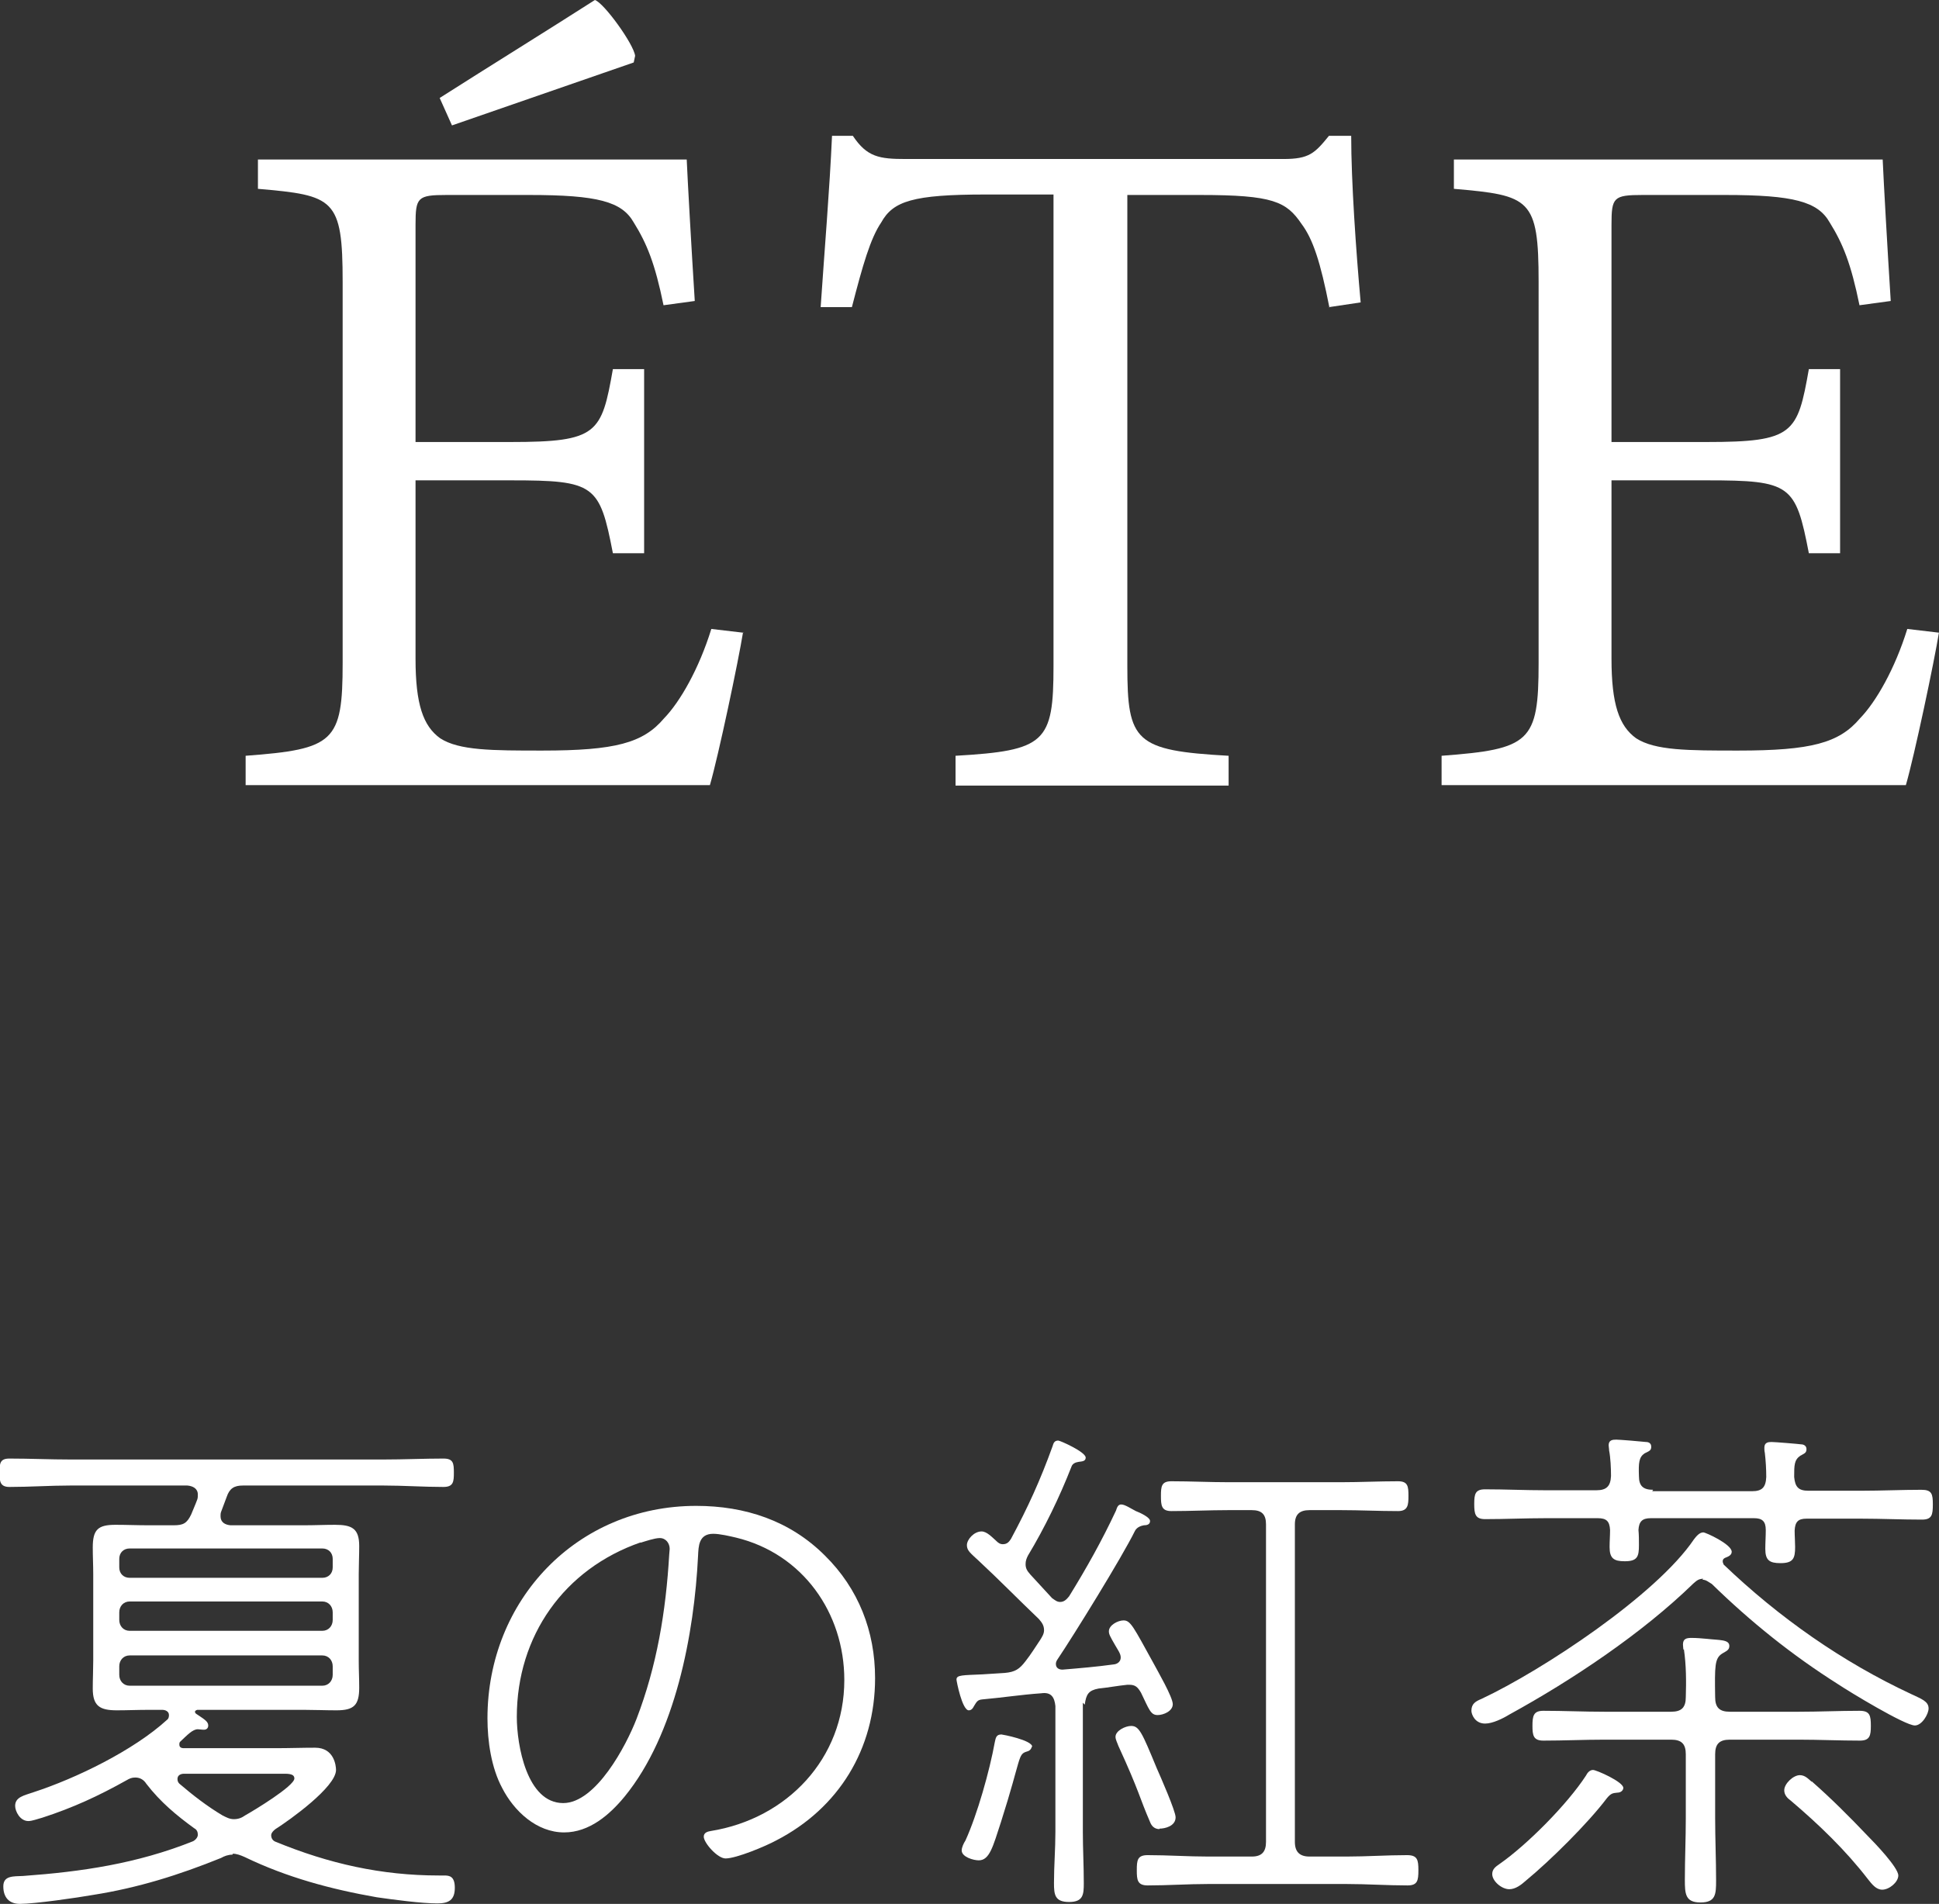
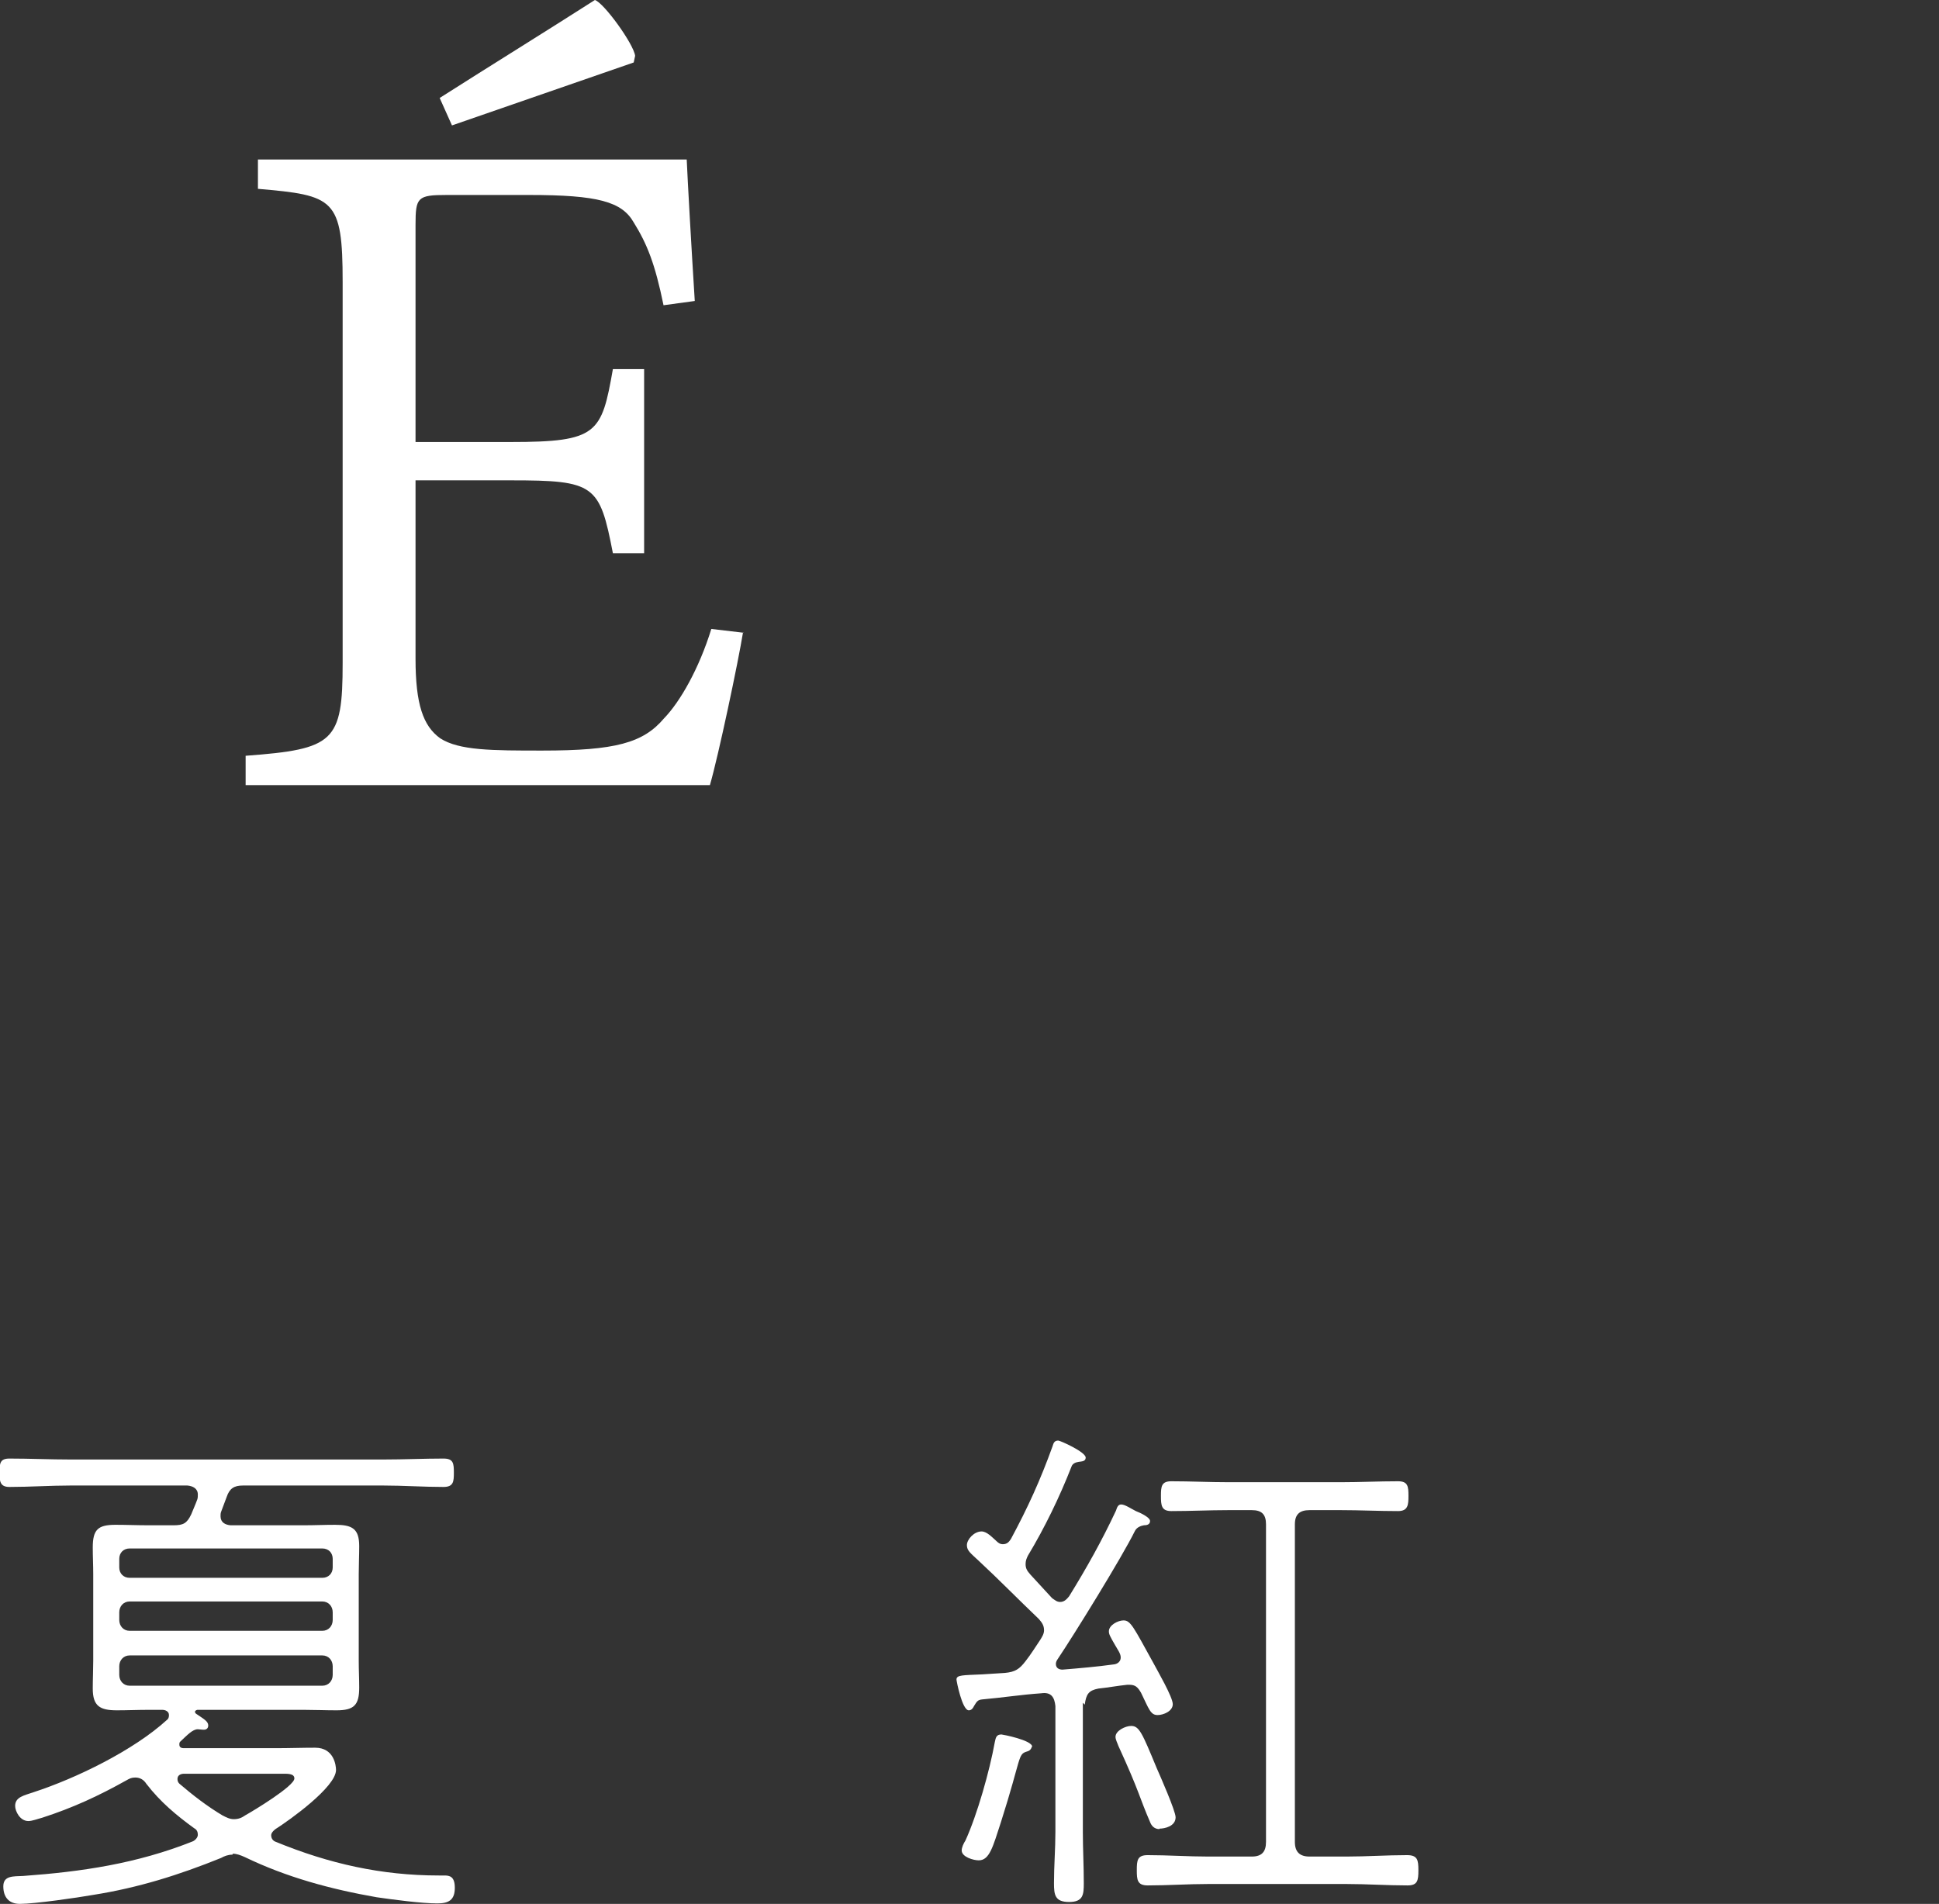
<svg xmlns="http://www.w3.org/2000/svg" id="_レイヤー_2" data-name="レイヤー 2" viewBox="0 0 40.97 40.23">
  <rect x="0" y="0" width="40.97" height="40.23" fill="#333333" stroke="none" />
  <defs>
    <style>
      .cls-1 {
        fill: #fff;
        stroke-width: 0px;
      }
    </style>
  </defs>
  <g id="chaba">
    <g>
      <g>
        <path class="cls-1" d="M15.7,13.36c-.1.62-.52,2.61-.7,3.23H5.19v-.62c1.87-.14,2.05-.29,2.05-1.96V5.96c0-1.77-.18-1.83-1.79-1.97v-.62h9.06c.02.46.1,1.88.17,2.99l-.66.09c-.18-.88-.35-1.3-.63-1.75-.25-.44-.76-.58-2.21-.58h-1.74c-.62,0-.66.05-.66.63v4.59h2.01c1.84,0,1.92-.18,2.16-1.54h.66v3.89h-.66c-.28-1.45-.38-1.54-2.16-1.54h-2.01v3.77c0,.96.16,1.42.52,1.68.4.26,1.1.26,2.16.26,1.54,0,2.13-.16,2.57-.68.34-.35.74-1.05,1-1.89l.68.08ZM13.39,1.32l-3.84,1.33-.26-.58c1.1-.7,2.28-1.43,3.28-2.07.19.06.82.93.85,1.18l-.03.14Z" />
-         <path class="cls-1" d="M28.09,6.5c-.19-.97-.35-1.45-.59-1.77-.32-.47-.6-.61-2.14-.61h-1.54v9.95c0,1.6.16,1.79,2.14,1.9v.63h-5.77v-.63c1.9-.11,2.07-.28,2.07-1.9V4.11h-1.43c-1.54,0-1.96.14-2.21.59-.23.34-.39.9-.62,1.79h-.66c.08-1.19.19-2.49.24-3.62h.44c.3.45.56.49,1.12.49h7.98c.54,0,.66-.12.96-.49h.47c0,.96.1,2.41.2,3.52l-.67.1Z" />
-         <path class="cls-1" d="M40.97,13.36c-.1.62-.52,2.61-.7,3.23h-9.81v-.62c1.87-.14,2.05-.29,2.05-1.96V5.96c0-1.77-.18-1.83-1.79-1.97v-.62h9.06c.02.46.1,1.88.17,2.99l-.66.09c-.18-.88-.35-1.3-.63-1.75-.25-.44-.76-.58-2.21-.58h-1.74c-.62,0-.66.05-.66.63v4.59h2.01c1.84,0,1.92-.18,2.16-1.54h.66v3.89h-.66c-.28-1.45-.38-1.54-2.16-1.54h-2.01v3.77c0,.96.16,1.42.52,1.68.4.26,1.1.26,2.16.26,1.54,0,2.13-.16,2.57-.68.34-.35.74-1.05,1-1.89l.68.08Z" />
      </g>
      <g>
-         <path class="cls-1" d="M4.91,39.19c-.09,0-.17.03-.24.07-.89.36-1.75.63-2.7.78-.34.06-1.24.19-1.55.19-.23,0-.35-.14-.35-.37s.21-.21.42-.22c1.24-.09,2.4-.26,3.58-.73.05-.02.11-.08.11-.14s-.02-.11-.08-.14c-.37-.27-.71-.55-1.01-.94-.05-.08-.13-.13-.23-.13-.08,0-.12.02-.19.06-.59.33-1.13.58-1.78.79-.08.02-.21.07-.29.07-.18,0-.28-.21-.28-.32,0-.19.19-.22.39-.29.89-.29,2.11-.88,2.82-1.53.03-.02.04-.06.04-.1,0-.08-.08-.11-.14-.11h-.29c-.23,0-.45.01-.67.01-.36,0-.51-.09-.51-.46,0-.2.01-.4.01-.59v-1.83c0-.19-.01-.37-.01-.56,0-.38.11-.48.48-.48.23,0,.46.01.69.01h.54c.2,0,.28-.04.37-.23.04-.1.09-.21.13-.32.01-.03.01-.07.01-.1,0-.13-.11-.18-.22-.19H1.48c-.42,0-.85.03-1.28.03-.2,0-.21-.12-.21-.3,0-.2.01-.3.21-.3.43,0,.86.02,1.28.02h6.63c.42,0,.85-.02,1.26-.02.21,0,.22.1.22.3,0,.19-.01.3-.22.3-.42,0-.85-.03-1.26-.03h-2.98c-.18,0-.28.06-.34.24-.04.11-.08.21-.12.32-.01.03-.01.06-.01.09,0,.13.1.18.21.19h1.55c.22,0,.44-.01.66-.01.36,0,.51.08.51.45,0,.2-.01.4-.01.59v1.83c0,.2.01.38.01.57,0,.37-.11.48-.48.48-.23,0-.46-.01-.68-.01h-2.26s-.05.01-.05.04c0,.02.01.03.02.04.16.11.26.16.26.25,0,.06-.04.09-.09.09s-.1-.01-.13-.01c-.11,0-.22.12-.37.26-.02.02-.02.03-.02.07,0,.02.01.07.09.07h1.95c.28,0,.55-.01.83-.01.4,0,.44.38.44.47,0,.36-.98,1.06-1.28,1.25-.04.03-.09.08-.09.13,0,.07.04.12.1.14,1.12.46,2.23.71,3.44.71h.12c.11,0,.22.02.22.26,0,.26-.13.33-.37.33-.34,0-.93-.08-1.28-.13-.97-.17-1.9-.42-2.79-.85-.09-.04-.17-.07-.25-.07ZM7.03,32.94c0-.13-.09-.22-.22-.22H2.74c-.13,0-.22.09-.22.22v.18c0,.13.09.22.22.22h4.07c.13,0,.22-.09.22-.22v-.18ZM2.74,33.84c-.13,0-.22.1-.22.23v.16c0,.13.09.23.22.23h4.07c.13,0,.22-.1.22-.23v-.16c0-.13-.09-.23-.22-.23H2.74ZM2.74,34.98c-.13,0-.22.1-.22.23v.18c0,.13.09.23.22.23h4.07c.13,0,.22-.1.22-.23v-.18c0-.13-.09-.23-.22-.23H2.74ZM3.89,37.48c-.07,0-.14.03-.14.11,0,.04.01.07.04.1.28.24.59.48.91.67.08.04.15.08.24.08.1,0,.17-.03.24-.08.18-.1,1.04-.62,1.04-.78,0-.11-.15-.1-.29-.1h-2.06Z" />
-         <path class="cls-1" d="M17.43,32.87c.71.7,1.06,1.6,1.06,2.59,0,1.5-.77,2.75-2.09,3.43-.22.12-.84.38-1.07.38-.17,0-.46-.33-.46-.46,0-.09.09-.11.15-.12,1.61-.26,2.82-1.53,2.82-3.19,0-1.42-.88-2.67-2.29-3.01-.13-.03-.34-.08-.48-.08-.31,0-.31.27-.32.46-.08,1.65-.48,3.78-1.55,5.09-.32.39-.75.76-1.28.76-.58,0-1.06-.45-1.31-.94-.23-.43-.31-.99-.31-1.47,0-2.5,1.89-4.49,4.41-4.49,1.03,0,1.98.31,2.72,1.05ZM13.54,32.59c-1.62.56-2.62,1.98-2.62,3.69,0,.59.21,1.82.98,1.82.69,0,1.33-1.21,1.55-1.78.43-1.12.62-2.27.69-3.47,0-.03.01-.09.01-.12,0-.12-.08-.23-.21-.23-.11,0-.31.07-.41.1Z" />
+         <path class="cls-1" d="M4.91,39.19c-.09,0-.17.03-.24.07-.89.36-1.75.63-2.7.78-.34.06-1.24.19-1.55.19-.23,0-.35-.14-.35-.37s.21-.21.42-.22c1.24-.09,2.4-.26,3.58-.73.05-.02.11-.08.11-.14s-.02-.11-.08-.14c-.37-.27-.71-.55-1.01-.94-.05-.08-.13-.13-.23-.13-.08,0-.12.02-.19.06-.59.33-1.13.58-1.78.79-.08.02-.21.07-.29.07-.18,0-.28-.21-.28-.32,0-.19.19-.22.39-.29.89-.29,2.11-.88,2.82-1.53.03-.02.04-.06.04-.1,0-.08-.08-.11-.14-.11h-.29c-.23,0-.45.01-.67.01-.36,0-.51-.09-.51-.46,0-.2.01-.4.01-.59v-1.83c0-.19-.01-.37-.01-.56,0-.38.11-.48.48-.48.23,0,.46.01.69.01h.54c.2,0,.28-.04.37-.23.04-.1.09-.21.13-.32.01-.03.01-.07.01-.1,0-.13-.11-.18-.22-.19H1.48c-.42,0-.85.03-1.28.03-.2,0-.21-.12-.21-.3,0-.2.01-.3.21-.3.43,0,.86.02,1.28.02h6.63c.42,0,.85-.02,1.26-.02.21,0,.22.1.22.3,0,.19-.01.3-.22.3-.42,0-.85-.03-1.26-.03h-2.98c-.18,0-.28.06-.34.24-.04.11-.08.21-.12.32-.01.03-.01.06-.01.09,0,.13.1.18.21.19h1.55c.22,0,.44-.01.66-.01.36,0,.51.08.51.45,0,.2-.01.4-.01.59v1.83c0,.2.01.38.01.57,0,.37-.11.48-.48.48-.23,0-.46-.01-.68-.01h-2.26s-.05.01-.05.04c0,.02.01.03.02.04.16.11.26.16.26.25,0,.06-.04.09-.09.09s-.1-.01-.13-.01c-.11,0-.22.12-.37.26-.02.02-.02.03-.02.07,0,.02.01.07.09.07h1.95c.28,0,.55-.01.83-.01.4,0,.44.38.44.47,0,.36-.98,1.06-1.28,1.25-.04.03-.09.08-.09.13,0,.07.04.12.1.14,1.12.46,2.23.71,3.44.71h.12c.11,0,.22.02.22.26,0,.26-.13.33-.37.33-.34,0-.93-.08-1.28-.13-.97-.17-1.9-.42-2.79-.85-.09-.04-.17-.07-.25-.07ZM7.03,32.94c0-.13-.09-.22-.22-.22H2.74c-.13,0-.22.09-.22.22v.18c0,.13.09.22.22.22h4.07c.13,0,.22-.09.22-.22v-.18ZM2.74,33.84c-.13,0-.22.1-.22.23v.16c0,.13.09.23.22.23h4.07c.13,0,.22-.1.22-.23v-.16c0-.13-.09-.23-.22-.23ZM2.74,34.98c-.13,0-.22.1-.22.23v.18c0,.13.09.23.22.23h4.07c.13,0,.22-.1.22-.23v-.18c0-.13-.09-.23-.22-.23H2.74ZM3.89,37.48c-.07,0-.14.03-.14.11,0,.04.01.07.04.1.28.24.59.48.91.67.08.04.15.08.24.08.1,0,.17-.03.24-.08.18-.1,1.04-.62,1.04-.78,0-.11-.15-.1-.29-.1h-2.06Z" />
        <path class="cls-1" d="M22.88,35.98v2.73c0,.36.02.71.02,1.08,0,.24-.01.4-.31.4s-.32-.15-.32-.4c0-.36.03-.72.03-1.08v-2.66c-.02-.19-.09-.3-.3-.27-.43.03-.8.09-1.25.13-.09.01-.11.04-.17.14-.02.04-.05.09-.11.09-.14,0-.26-.62-.26-.65,0-.1.13-.09.55-.11.15-.01.32-.02.47-.03.22-.02.31-.08.44-.25.11-.14.21-.3.31-.45.03-.05.08-.12.08-.2,0-.1-.04-.16-.11-.24-.43-.41-.84-.83-1.26-1.22-.18-.17-.26-.22-.26-.34s.15-.29.31-.29c.11,0,.22.12.31.2.04.04.08.07.14.07.09,0,.13-.05.17-.11.36-.67.62-1.24.88-1.96.02-.07.04-.12.12-.12.04,0,.58.24.58.36,0,.08-.08.08-.15.09-.07.01-.13.04-.15.1-.25.64-.57,1.3-.92,1.88-.03.06-.05.11-.05.18,0,.09.03.14.1.22l.46.5c.06.04.1.08.17.08.09,0,.14-.06.19-.12.37-.6.69-1.17.99-1.81.02-.06.04-.13.11-.13.08,0,.21.09.31.14.08.03.3.13.3.21s-.08.09-.13.09c-.06.01-.15.04-.19.12-.27.55-1.29,2.2-1.64,2.72-.02.03-.03.06-.03.09,0,.09.07.12.14.12.36-.03.72-.06,1.08-.11.02,0,.15-.02.15-.15,0-.08-.07-.17-.12-.26-.11-.19-.13-.23-.13-.29,0-.13.19-.23.31-.23.15,0,.21.14.63.9.09.17.41.72.41.87s-.2.23-.32.23c-.15,0-.18-.12-.35-.47-.07-.12-.12-.17-.25-.17h-.04c-.2.02-.41.06-.61.08-.21.04-.26.12-.29.34ZM21.8,36.91s-.01.08-.1.1c-.2.06-.11.11-.55,1.49-.17.52-.24.81-.47.81-.11,0-.36-.07-.36-.21,0-.06.04-.15.08-.21.25-.55.51-1.47.62-2.08.02-.09.03-.16.14-.16.02,0,.65.12.65.26ZM24.5,38.65c-.11,0-.17-.07-.2-.15-.23-.53-.22-.63-.67-1.61-.02-.06-.06-.13-.06-.19,0-.13.21-.23.33-.23.17,0,.23.14.54.89.08.18.4.91.4,1.04,0,.19-.23.24-.34.24ZM28.45,39.23c.43,0,.85-.03,1.28-.03.22,0,.24.1.24.32s-.02.32-.23.32c-.43,0-.86-.03-1.29-.03h-2.92c-.43,0-.85.03-1.28.03-.22,0-.23-.12-.23-.32,0-.21.01-.32.23-.32.43,0,.85.03,1.28.03h.92c.21,0,.3-.1.3-.31v-6.71c0-.21-.09-.3-.3-.3h-.5c-.4,0-.79.02-1.2.02-.21,0-.22-.12-.22-.32s.01-.31.22-.31c.41,0,.8.02,1.2.02h2.39c.4,0,.79-.02,1.2-.02.21,0,.22.11.22.31,0,.19-.01.32-.22.32-.41,0-.8-.02-1.2-.02h-.67c-.21,0-.31.09-.31.3v6.71c0,.21.1.31.31.31h.77Z" />
-         <path class="cls-1" d="M35.99,33.36c-.1,0-.14.04-.21.1-1.09,1.06-2.56,2.04-3.89,2.77-.13.08-.35.19-.51.19-.22,0-.29-.2-.29-.27,0-.15.09-.2.21-.25,1.3-.61,3.7-2.2,4.49-3.37.04-.05.11-.15.2-.15.05,0,.6.25.6.41,0,.07-.07.1-.12.12-.03.01-.07.03-.07.08,0,.03.01.04.02.07,1.17,1.12,2.51,2.06,3.97,2.74.21.1.36.15.36.3,0,.12-.14.36-.29.36-.21,0-1.38-.71-1.62-.87-.98-.62-1.85-1.32-2.67-2.12-.07-.04-.12-.09-.2-.09ZM34.91,31.51h2.11c.21,0,.29-.08.3-.3,0-.16-.01-.34-.03-.51-.01-.04-.01-.08-.01-.11,0-.11.08-.12.15-.12.07,0,.56.04.63.05.05,0,.11.03.11.1,0,.08-.04.09-.13.14-.13.09-.13.2-.13.45.02.21.09.29.3.29h1.12c.42,0,.85-.02,1.27-.02.22,0,.24.09.24.31s-.02.32-.23.32c-.43,0-.86-.02-1.28-.02h-1.16c-.18,0-.24.07-.25.25,0,.12.01.24.01.35,0,.24-.04.34-.31.34-.23,0-.32-.06-.32-.3,0-.13.01-.26.01-.4,0-.19-.08-.25-.25-.25h-2.18c-.18,0-.25.07-.26.25.01.1.01.21.01.32,0,.24-.03.34-.3.34-.23,0-.32-.06-.32-.3,0-.12.01-.24.01-.36-.01-.19-.08-.25-.26-.25h-1.1c-.43,0-.85.02-1.28.02-.21,0-.23-.11-.23-.32s.02-.31.23-.31c.43,0,.85.02,1.28.02h1.07c.22,0,.3-.09.31-.3,0-.16-.01-.39-.04-.54,0-.04-.01-.08-.01-.11,0-.11.08-.12.16-.12.07,0,.55.04.63.05.06,0,.11.03.11.1,0,.08-.04.09-.14.14-.12.08-.13.2-.12.48,0,.21.09.29.3.29ZM34.17,37.88c-.09.01-.13.01-.22.12-.4.53-1.2,1.32-1.71,1.74-.1.09-.22.18-.35.18-.16,0-.36-.17-.36-.32,0-.11.08-.16.15-.21.59-.41,1.44-1.27,1.83-1.87.03-.06.08-.12.15-.12.07,0,.64.25.64.38,0,.04-.04.1-.13.1ZM35.57,34.86s-.01-.08-.01-.11c0-.12.07-.14.18-.14s.22.01.33.02c.26.03.47.01.47.15,0,.09-.07.11-.15.16-.16.1-.16.26-.15.92,0,.22.09.31.31.31h1.46c.43,0,.85-.02,1.28-.02.22,0,.24.1.24.32,0,.2-.02.31-.23.31-.43,0-.86-.02-1.29-.02h-1.46c-.22,0-.31.09-.31.31v1.34c0,.44.02.89.02,1.33,0,.29-.01.46-.33.46s-.33-.18-.33-.48c0-.43.02-.87.02-1.31v-1.34c0-.22-.09-.31-.31-.31h-1.41c-.43,0-.86.02-1.29.02-.21,0-.23-.11-.23-.31,0-.21.02-.32.23-.32.43,0,.86.02,1.29.02h1.41c.22,0,.31-.09.31-.31.01-.33.01-.67-.04-1.01ZM38.28,37.64c.41.36.8.75,1.19,1.16.13.13.64.66.64.83,0,.14-.19.3-.34.3-.13,0-.22-.12-.3-.22-.47-.61-1.03-1.15-1.63-1.66-.07-.05-.14-.12-.14-.22,0-.14.19-.32.33-.32.11,0,.18.08.25.14Z" />
      </g>
    </g>
  </g>
</svg>